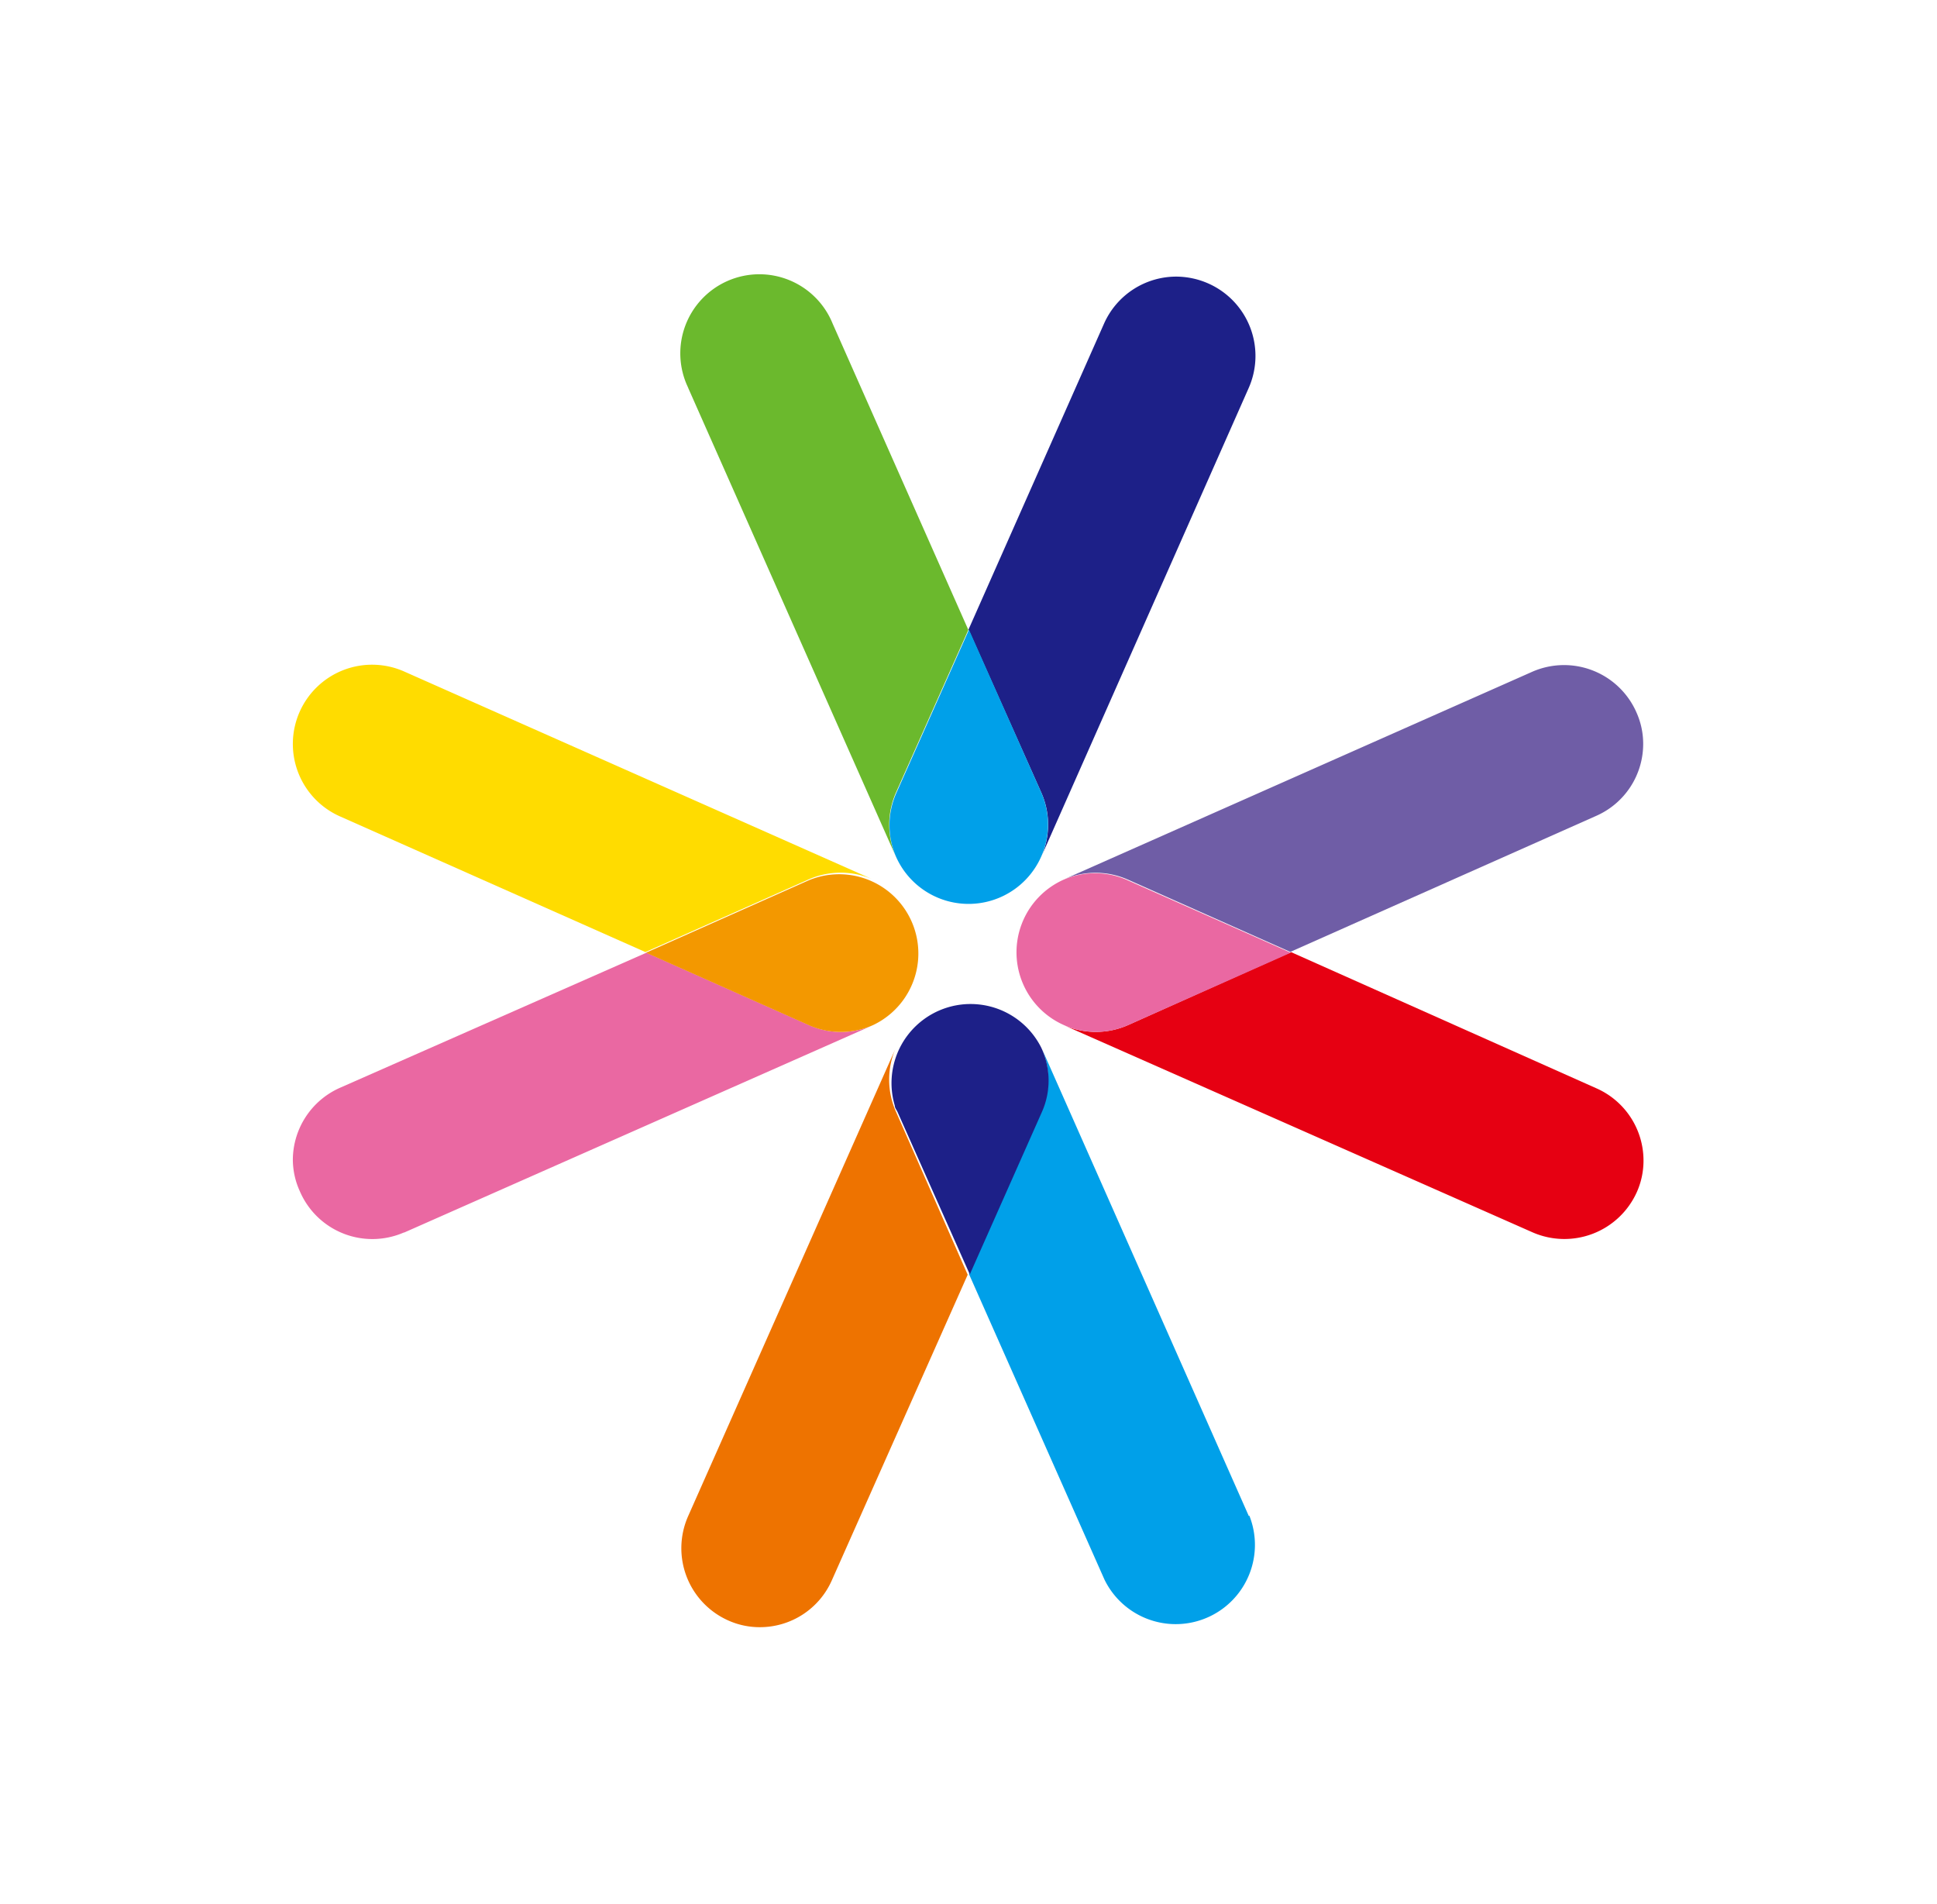
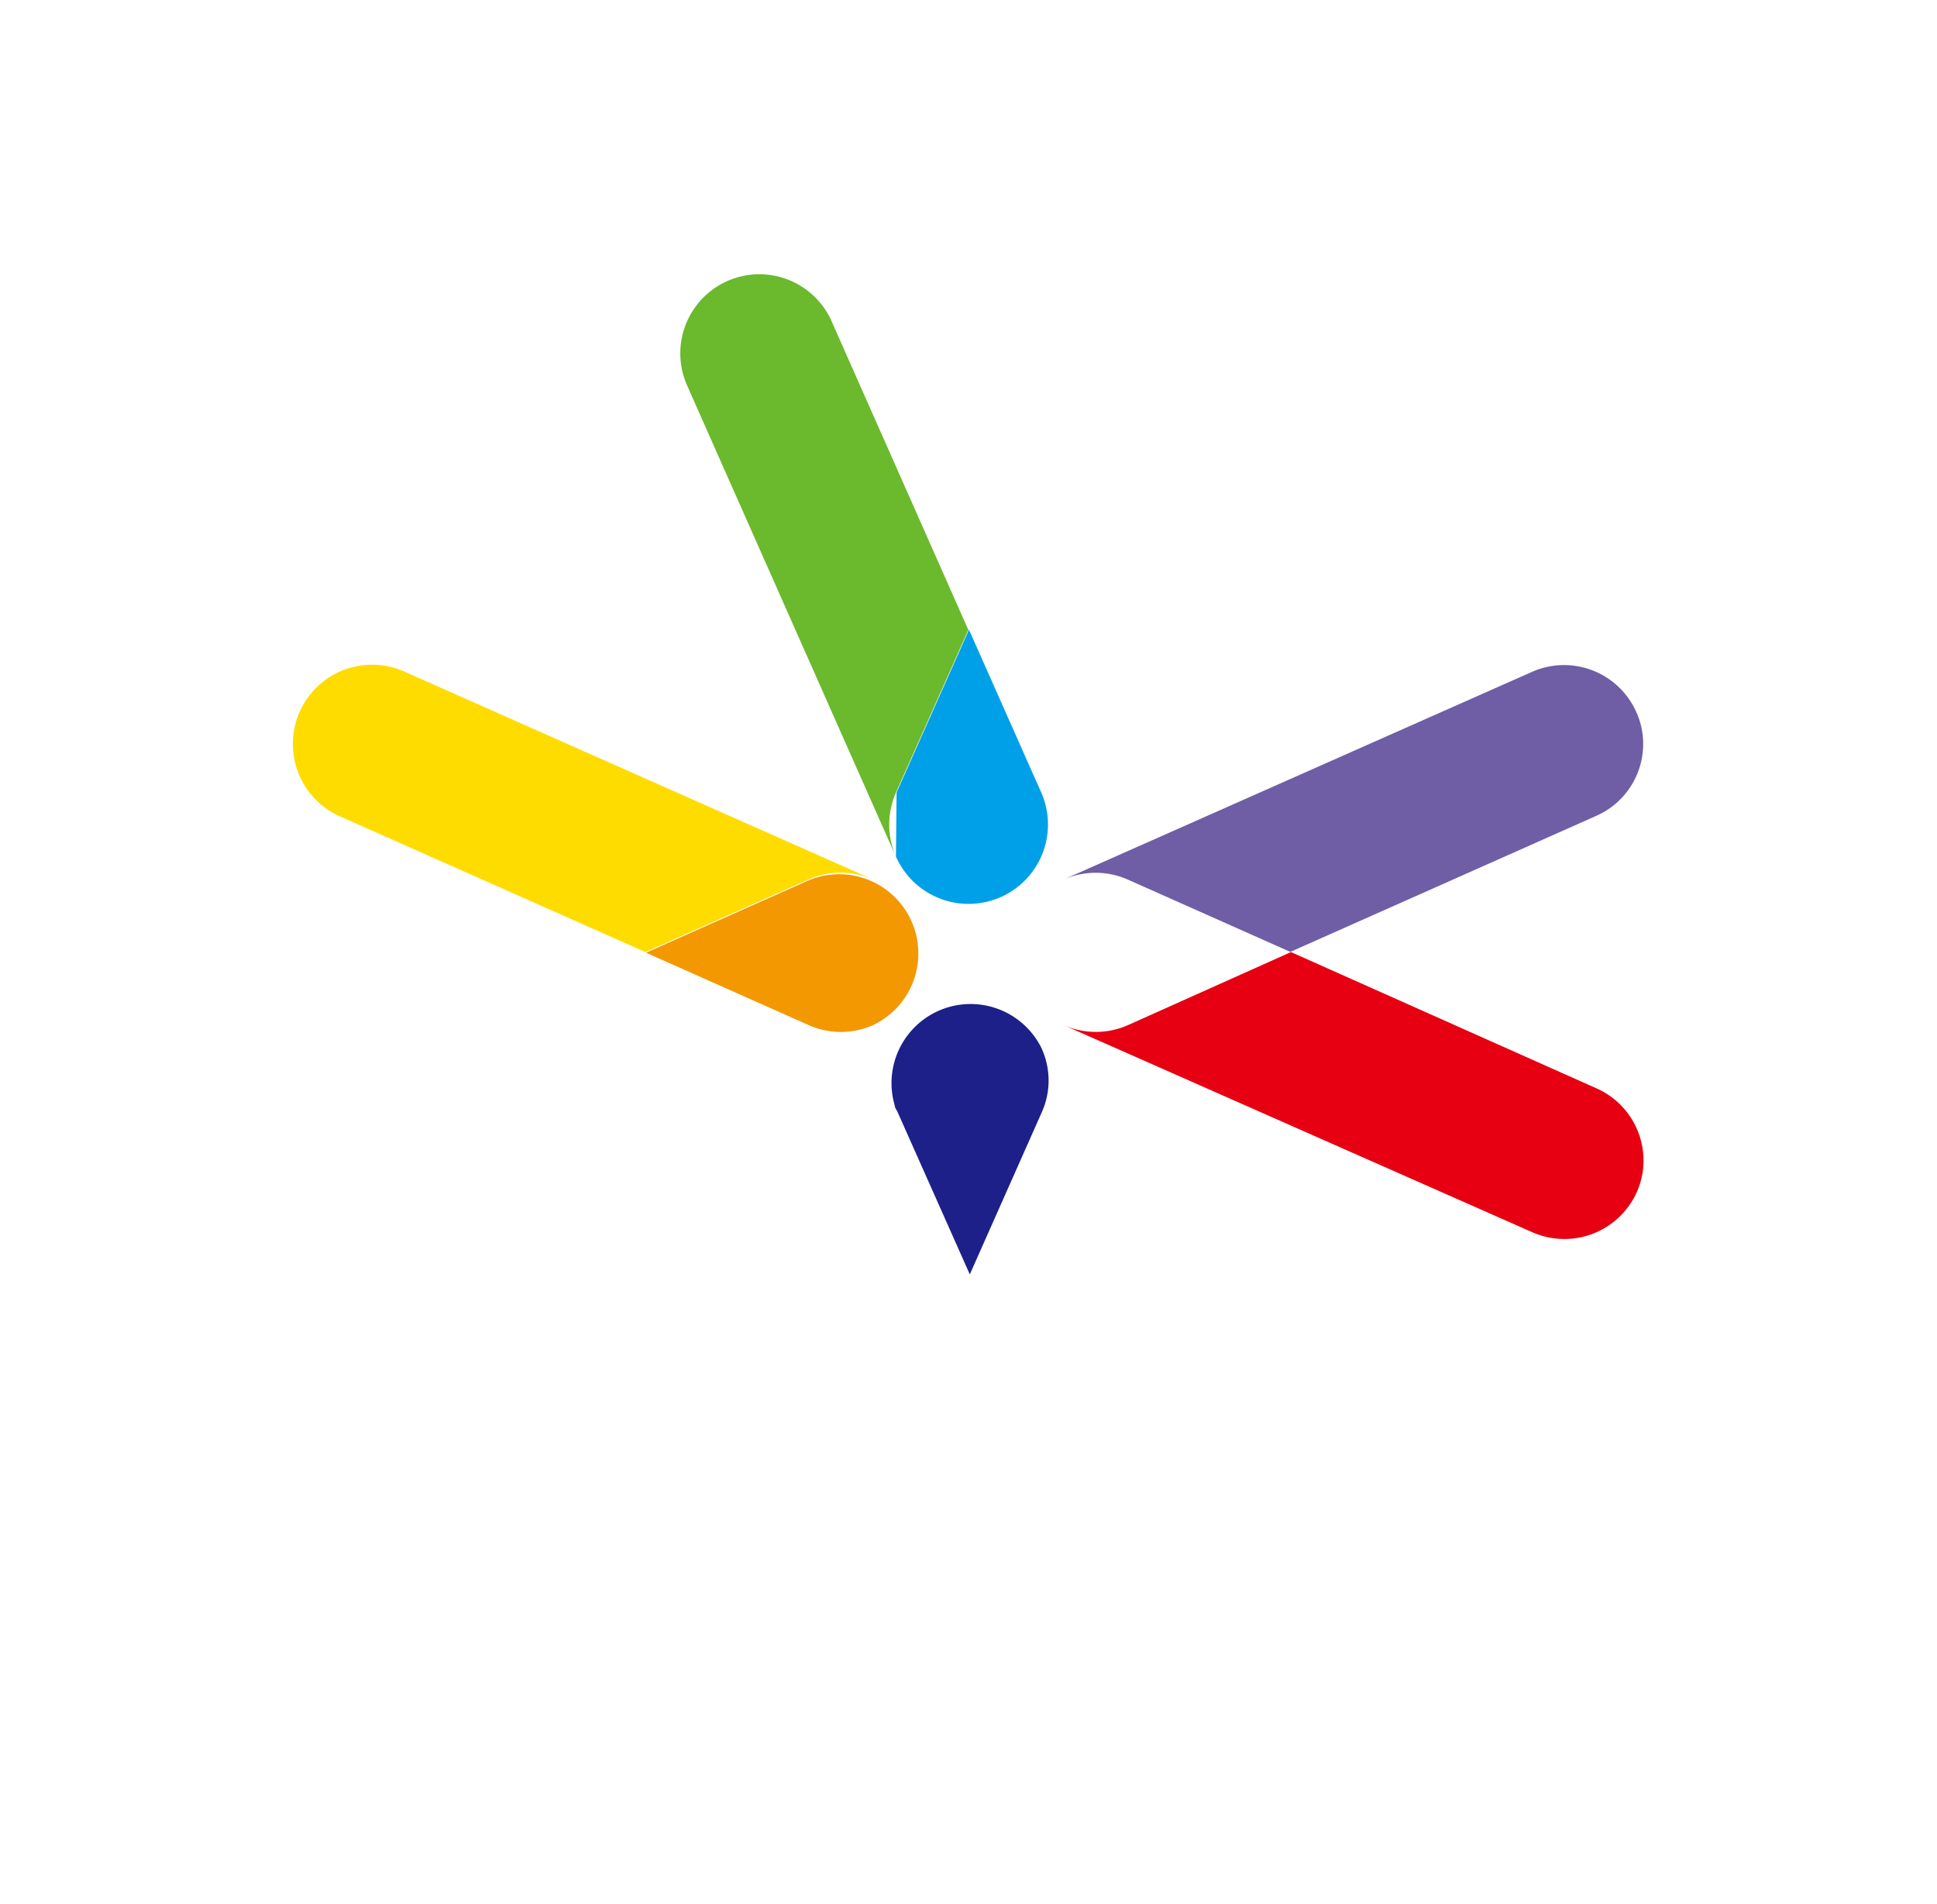
<svg xmlns="http://www.w3.org/2000/svg" viewBox="0 0 119.06 117.02">
  <defs>
    <style>.cls-1{fill:#fff;}.cls-1,.cls-2{fill-opacity:0;}.cls-2{fill:#333;}.cls-3{fill:#1d2088;}.cls-4{fill:#6bb92d;}.cls-5{fill:#00a0e9;}.cls-6{fill:#ee7300;}.cls-7{fill:#e60012;}.cls-8{fill:#6f5da6;}.cls-9{fill:#ea68a2;}.cls-10{fill:#ffdc00;}.cls-11{fill:#f39800;}</style>
  </defs>
  <title>MDO.Blitz symbol</title>
  <g id="Слой_2" data-name="Слой 2">
    <g id="Слой_1-2" data-name="Слой 1">
      <rect class="cls-1" width="119.06" height="117.02" />
      <rect class="cls-2" x="18.02" y="17" width="83" height="83.01" />
-       <path class="cls-3" d="M64,52.66,76.75,23.85a4.87,4.87,0,0,0-2.46-6.42h0A4.93,4.93,0,0,0,72.36,17a4.86,4.86,0,0,0-4.5,2.89l-8.33,18.8L64,48.7A4.84,4.84,0,0,1,64,52.66Z" />
      <path class="cls-4" d="M42.3,23.84,55.07,52.65a4.91,4.91,0,0,1,0-3.94l4.45-10L51.18,19.89a4.86,4.86,0,1,0-8.88,3.94Z" />
-       <path class="cls-5" d="M55.07,52.64A4.87,4.87,0,1,0,64,48.7h0l-4.44-10-4.45,10A4.87,4.87,0,0,0,55.07,52.64Z" />
-       <path class="cls-6" d="M55.08,64.36,42.3,93.17a4.86,4.86,0,0,0,2.47,6.42,4.7,4.7,0,0,0,1.92.41,4.83,4.83,0,0,0,4.44-2.88l8.35-18.78-4.4-10A4.85,4.85,0,0,1,55.08,64.36Z" />
-       <path class="cls-5" d="M76.76,93.17,64,64.36a4.75,4.75,0,0,1,0,3.94l-4.44,10,8.33,18.78a4.87,4.87,0,0,0,8.9-3.94Z" />
+       <path class="cls-5" d="M55.07,52.64A4.87,4.87,0,1,0,64,48.7h0l-4.44-10-4.45,10Z" />
      <path class="cls-3" d="M64,64.38a4.86,4.86,0,0,0-9,3.57c0,.13.1.25.16.37l4.45,10,4.44-10A4.75,4.75,0,0,0,64,64.38Z" />
      <path class="cls-7" d="M65.38,63,94.19,75.73a4.88,4.88,0,0,0,6.42-2.47,4.73,4.73,0,0,0,.41-1.92,4.85,4.85,0,0,0-2.88-4.45L79.35,58.51,69.33,63A4.89,4.89,0,0,1,65.38,63Z" />
      <path class="cls-8" d="M94.19,41.28,65.38,54.05a4.89,4.89,0,0,1,3.93,0l10,4.45,18.78-8.35A4.83,4.83,0,0,0,101,45.71a4.7,4.7,0,0,0-.41-1.92A4.86,4.86,0,0,0,94.19,41.28Z" />
-       <path class="cls-9" d="M65.4,54.05A4.87,4.87,0,0,0,69.34,63l10-4.45-10-4.44A4.89,4.89,0,0,0,65.4,54.05Z" />
      <path class="cls-10" d="M53.68,54.06,24.87,41.28a4.86,4.86,0,0,0-4,8.88l18.8,8.35,10-4.45A4.9,4.9,0,0,1,53.68,54.06Z" />
-       <path class="cls-9" d="M24.86,75.74,53.67,63a4.83,4.83,0,0,1-3.94,0l-10-4.45L20.9,66.85A4.86,4.86,0,0,0,18,71.29a4.72,4.72,0,0,0,.43,1.92,4.85,4.85,0,0,0,6.38,2.54Z" />
      <path class="cls-11" d="M53.66,63a4.87,4.87,0,0,0-3.95-8.9h0l-10,4.45,10,4.45A4.85,4.85,0,0,0,53.66,63Z" />
    </g>
  </g>
</svg>